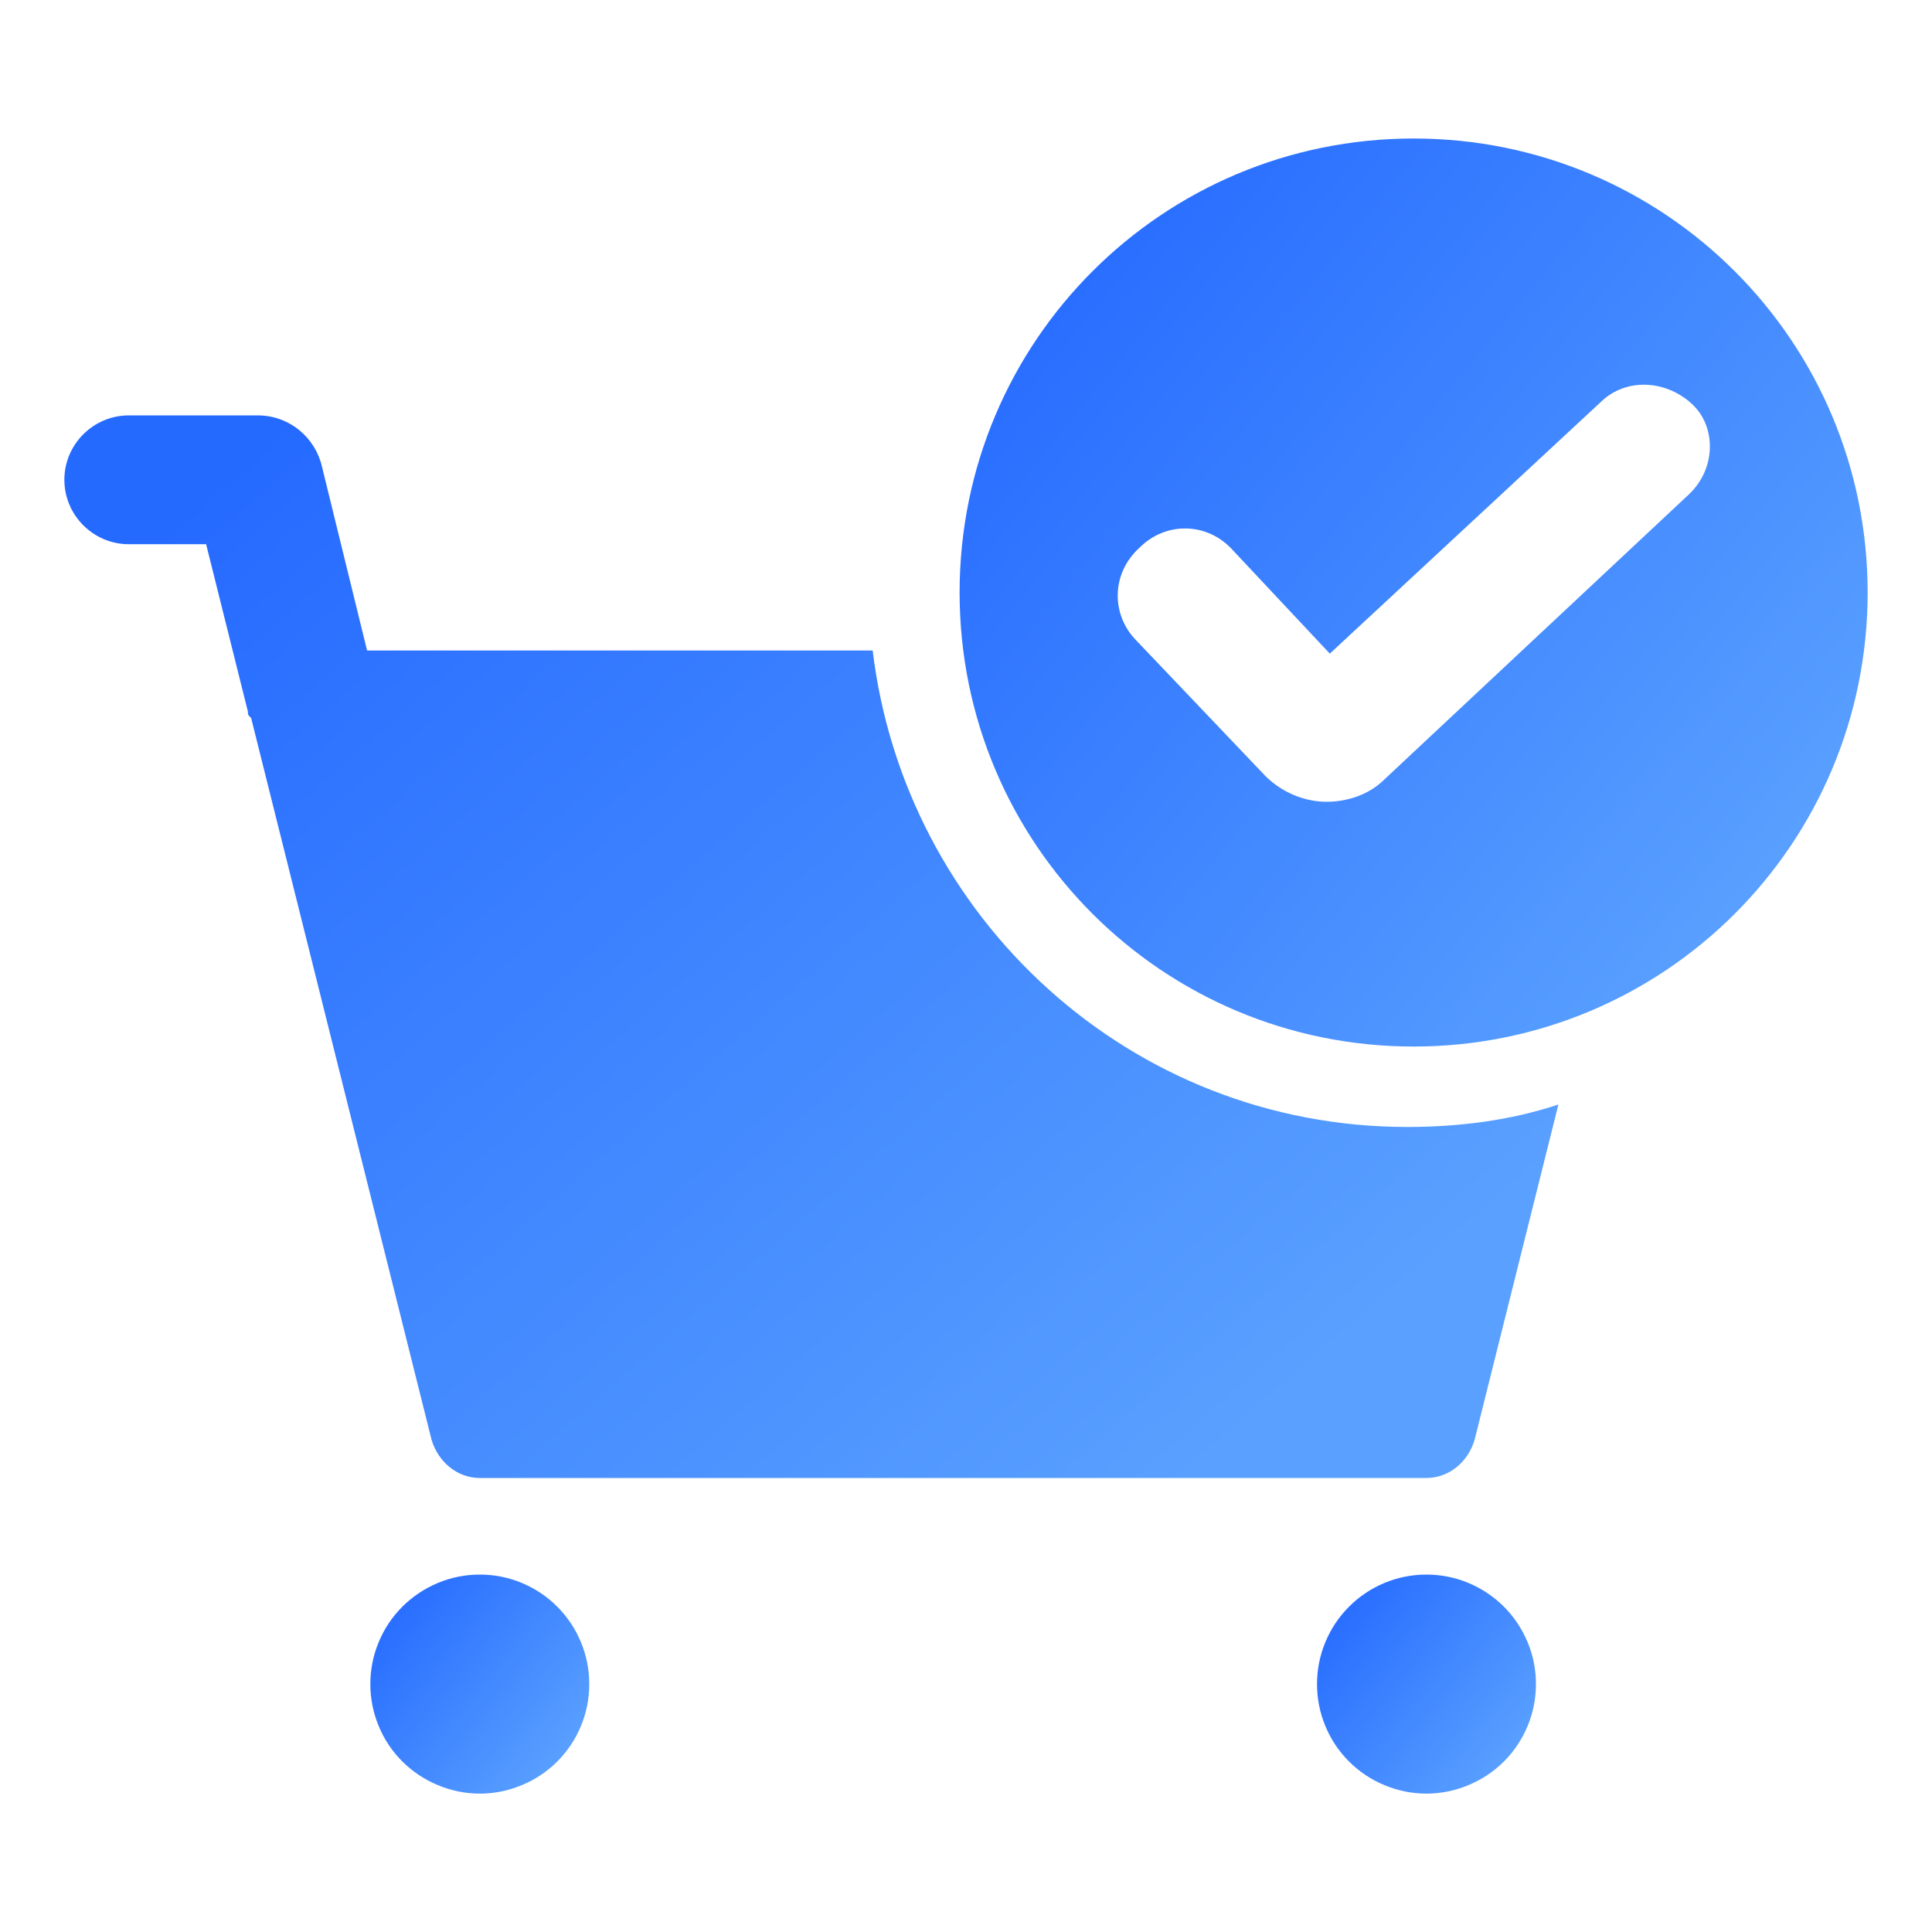
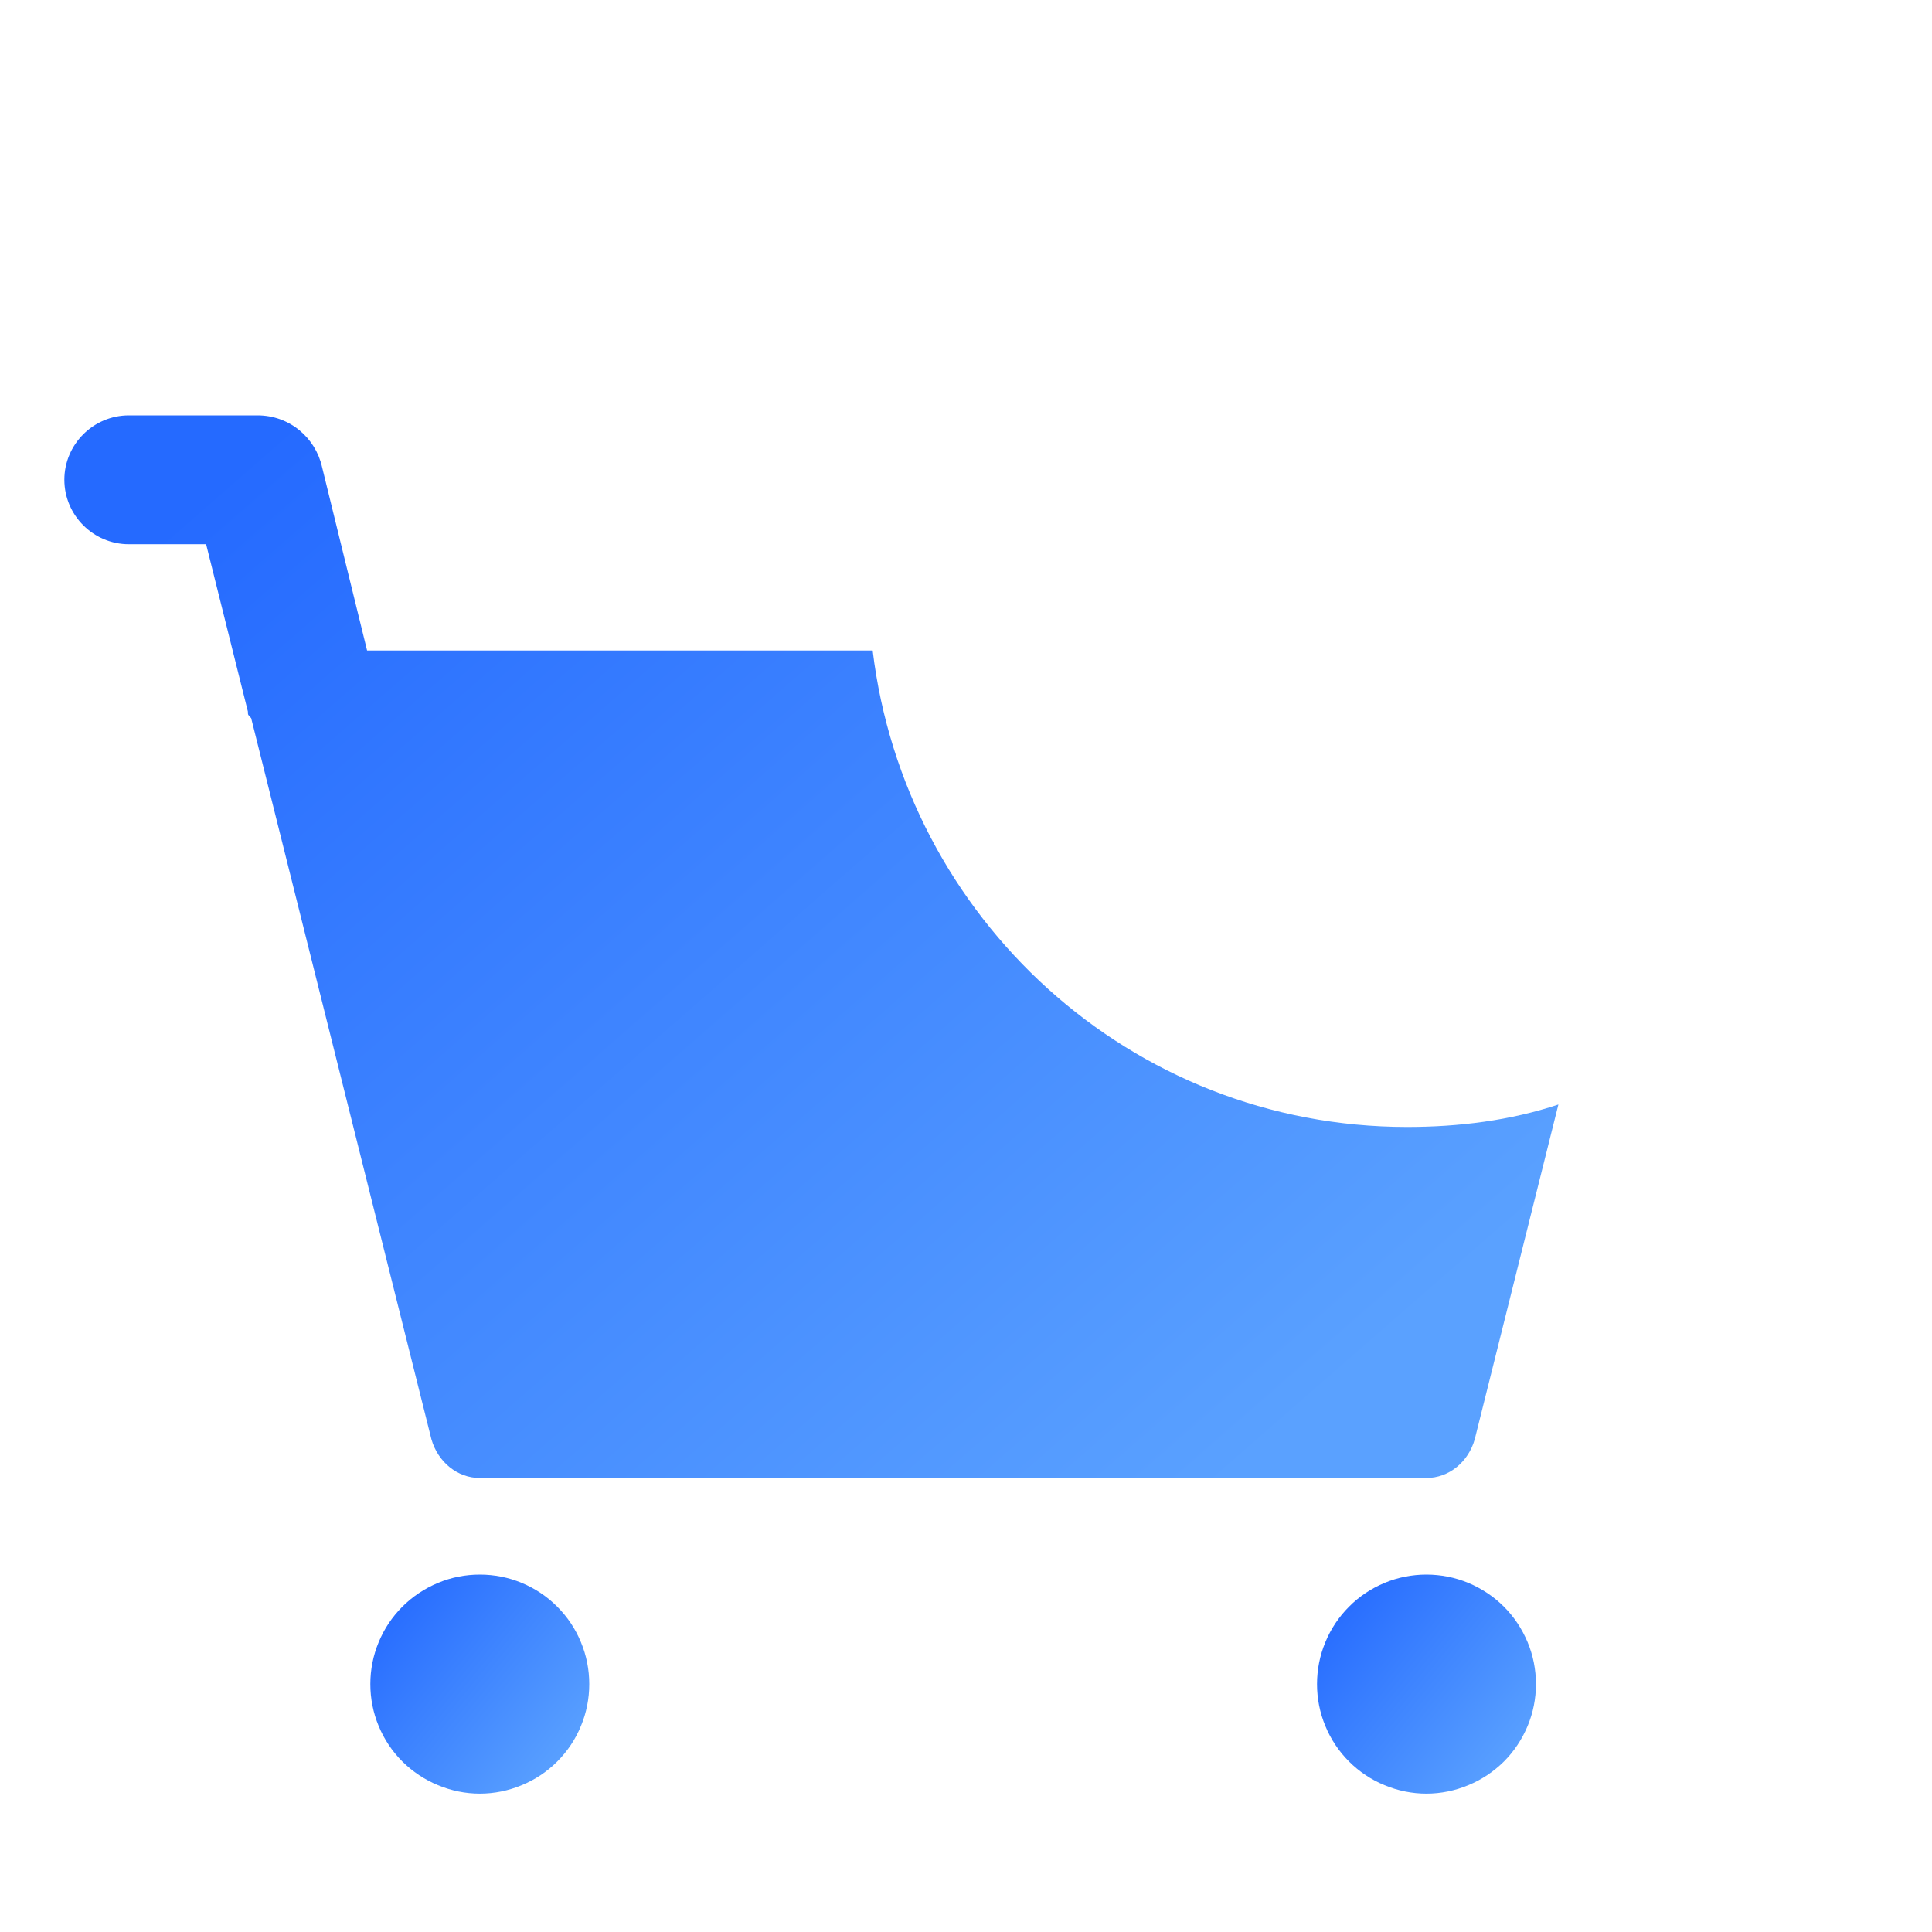
<svg xmlns="http://www.w3.org/2000/svg" width="16" height="16" viewBox="0 0 16 16" fill="none">
  <path d="M3.067 13.947C3.067 14.066 3.09 14.184 3.136 14.294C3.181 14.404 3.248 14.504 3.332 14.588C3.417 14.672 3.517 14.739 3.627 14.784C3.737 14.83 3.854 14.854 3.974 14.854C4.093 14.854 4.211 14.83 4.321 14.784C4.431 14.739 4.531 14.672 4.615 14.588C4.699 14.504 4.766 14.404 4.811 14.294C4.857 14.184 4.88 14.066 4.88 13.947C4.88 13.828 4.857 13.71 4.811 13.6C4.766 13.49 4.699 13.39 4.615 13.306C4.531 13.221 4.431 13.155 4.321 13.109C4.211 13.063 4.093 13.04 3.974 13.04C3.854 13.04 3.737 13.063 3.627 13.109C3.517 13.155 3.417 13.221 3.332 13.306C3.248 13.39 3.181 13.49 3.136 13.6C3.09 13.71 3.067 13.828 3.067 13.947Z" fill="url(#paint0_linear_12232_145250)" />
  <path d="M10.907 13.947C10.907 14.066 10.93 14.184 10.976 14.294C11.021 14.404 11.088 14.504 11.172 14.588C11.256 14.672 11.356 14.739 11.466 14.784C11.576 14.83 11.694 14.854 11.813 14.854C11.932 14.854 12.05 14.83 12.16 14.784C12.27 14.739 12.37 14.672 12.455 14.588C12.539 14.504 12.605 14.404 12.651 14.294C12.697 14.184 12.72 14.066 12.72 13.947C12.72 13.828 12.697 13.71 12.651 13.6C12.605 13.49 12.539 13.39 12.455 13.306C12.37 13.221 12.27 13.155 12.16 13.109C12.05 13.063 11.932 13.04 11.813 13.04C11.694 13.04 11.576 13.063 11.466 13.109C11.356 13.155 11.256 13.221 11.172 13.306C11.088 13.39 11.021 13.49 10.976 13.6C10.93 13.71 10.907 13.828 10.907 13.947Z" fill="url(#paint1_linear_12232_145250)" />
  <path d="M11.653 9.333C9.36 9.333 7.493 7.6 7.227 5.387H3.04L2.667 3.867C2.613 3.627 2.4 3.44 2.133 3.44H1.067C0.773 3.44 0.533 3.68 0.533 3.973C0.533 4.267 0.773 4.507 1.067 4.507H1.707L2.053 5.893C2.053 5.92 2.053 5.92 2.08 5.947L3.573 11.92C3.627 12.107 3.787 12.24 3.973 12.24H11.813C12 12.24 12.16 12.107 12.213 11.92L12.906 9.147C12.507 9.28 12.08 9.333 11.653 9.333Z" fill="url(#paint2_linear_12232_145250)" />
-   <path d="M11.707 1.147C9.627 1.147 7.947 2.827 7.947 4.907C7.947 6.987 9.627 8.667 11.707 8.667C13.787 8.667 15.467 6.987 15.467 4.907C15.467 2.827 13.787 1.147 11.707 1.147ZM13.973 4.107L11.467 6.453C11.333 6.587 11.147 6.64 10.987 6.64C10.8 6.64 10.613 6.56 10.48 6.427L9.413 5.307C9.2 5.093 9.2 4.747 9.44 4.533C9.653 4.32 10 4.32 10.213 4.56L11.013 5.413L13.253 3.333C13.467 3.12 13.813 3.147 14.027 3.36C14.213 3.547 14.213 3.893 13.973 4.107Z" fill="url(#paint3_linear_12232_145250)" />
  <defs>
    <linearGradient id="paint0_linear_12232_145250" x1="4.769" y1="14.502" x2="3.196" y2="13.221" gradientUnits="userSpaceOnUse">
      <stop stop-color="#5AA1FF" />
      <stop offset="1" stop-color="#256AFF" />
    </linearGradient>
    <linearGradient id="paint1_linear_12232_145250" x1="12.609" y1="14.502" x2="11.036" y2="13.221" gradientUnits="userSpaceOnUse">
      <stop stop-color="#5AA1FF" />
      <stop offset="1" stop-color="#256AFF" />
    </linearGradient>
    <linearGradient id="paint2_linear_12232_145250" x1="12.15" y1="10.534" x2="4.426" y2="1.691" gradientUnits="userSpaceOnUse">
      <stop stop-color="#5AA1FF" />
      <stop offset="1" stop-color="#256AFF" />
    </linearGradient>
    <linearGradient id="paint3_linear_12232_145250" x1="15.007" y1="7.208" x2="8.485" y2="1.898" gradientUnits="userSpaceOnUse">
      <stop stop-color="#5AA1FF" />
      <stop offset="1" stop-color="#256AFF" />
    </linearGradient>
  </defs>
</svg>